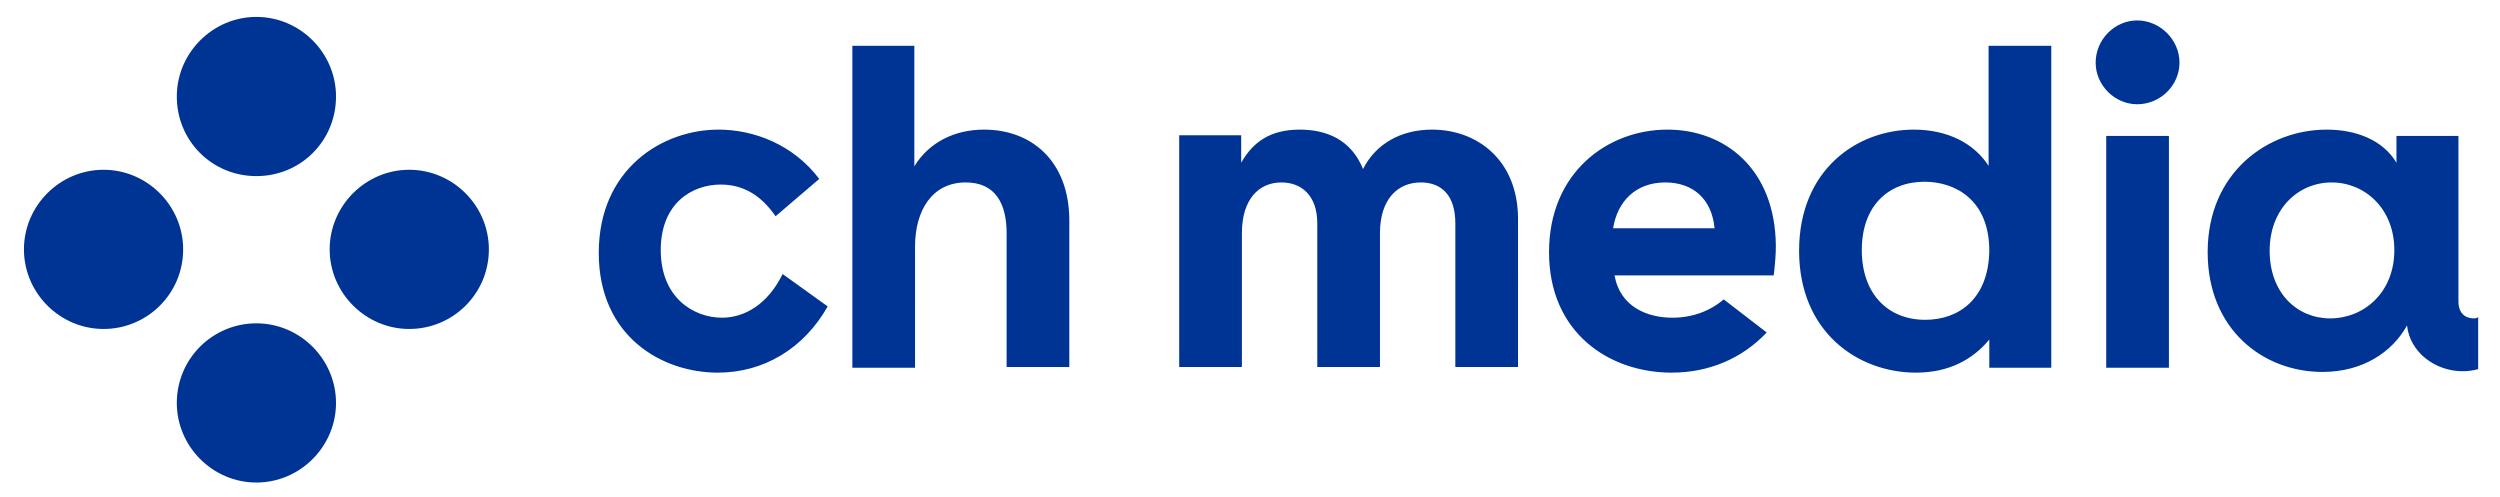
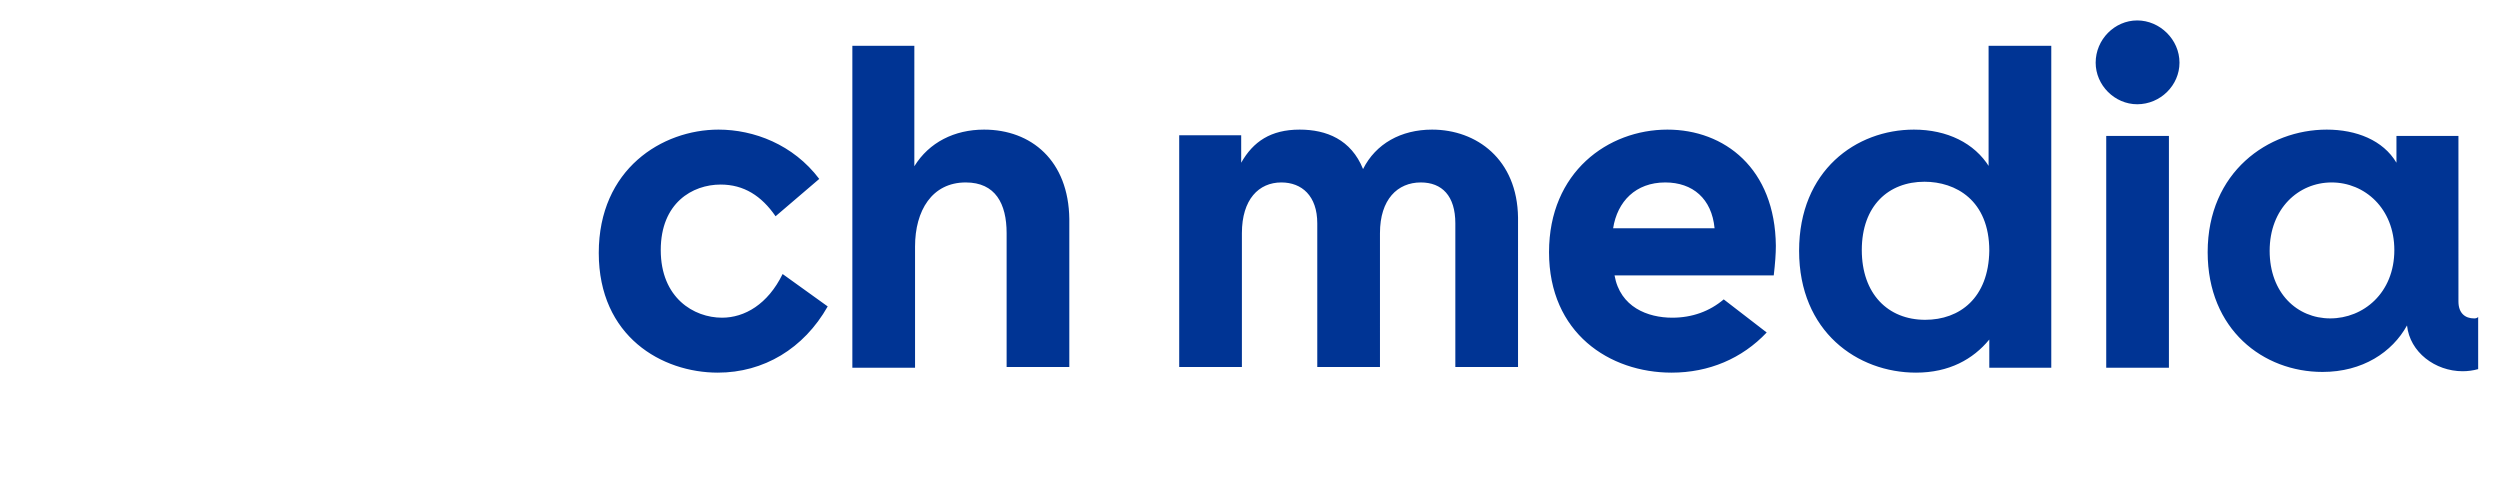
<svg xmlns="http://www.w3.org/2000/svg" version="1.1" id="Ebene_1" x="0px" y="0px" viewBox="0 0 354.9 70.5" style="enable-background:new 0 0 354.9 70.5;" xml:space="preserve">
  <style type="text/css">
	.st0{fill:#003494;}
</style>
  <path class="st0" d="M299,52.2h8.9V19.3H299V52.2z M330.8,45.2c-4.7,0-8.6-3.6-8.6-9.6c0-6,4.1-9.7,8.8-9.7c4.7,0,8.9,3.7,8.9,9.6  C339.9,41.6,335.5,45.2,330.8,45.2 M351.2,45.2c-1.2,0-2.2-0.7-2.2-2.4V19.3h-8.8v3.8c-1.9-3.2-5.7-4.7-9.9-4.7  c-8.3,0-16.9,6-16.9,17.4c0,11,7.9,17,16.3,17c5.7,0,9.9-2.8,12-6.6c0.4,3.8,4,6.5,7.9,6.5c0.7,0,1.5-0.1,2.2-0.3v-7.4  C351.6,45.2,351.4,45.2,351.2,45.2 M303.4,2.9c-3.2,0-5.9,2.7-5.9,6c0,3.2,2.7,5.9,5.9,5.9c3.3,0,6-2.7,6-5.9  C309.4,5.6,306.6,2.9,303.4,2.9 M273.3,45.4c-5.3,0-9-3.7-9-9.9c0-6.3,3.8-9.7,8.9-9.7c4.4,0,9.2,2.6,9.2,9.8  C282.3,42.3,278.2,45.4,273.3,45.4 M282.4,23.7c-2.1-3.4-6-5.3-10.7-5.3c-8.2,0-16.3,5.8-16.3,17.2c0,11.5,8.3,17.3,16.6,17.3  c4.7,0,8.1-1.9,10.4-4.7v4h8.8V6.5h-8.9V23.7z M102.5,45.1c-4,0-8.7-2.8-8.7-9.6c0-6.7,4.5-9.3,8.5-9.3c3.3,0,5.8,1.6,7.8,4.5  l6.2-5.3c-3.7-4.9-9.3-7-14.3-7C94,18.4,85,24,85,35.9s9,17,16.9,17c6.5,0,12.2-3.4,15.6-9.4l-6.4-4.6  C109,43.2,105.7,45.1,102.5,45.1 M229,32.4c0.6-3.8,3.2-6.5,7.4-6.5c3.9,0,6.6,2.3,7,6.5H229z M236.7,18.4c-8.4,0-16.8,6-16.8,17.4  c0,11.5,8.6,17.1,17.4,17.1c5.3,0,10-2,13.5-5.7l-6.1-4.7c-2,1.7-4.5,2.6-7.3,2.6c-3.5,0-7.4-1.5-8.2-6h22.6  c0.2-1.7,0.3-3.1,0.3-4.2C252,23.9,244.8,18.4,236.7,18.4 M203.3,18.4c-4.4,0-8,2-9.8,5.6c-1.7-4.2-5.2-5.6-9-5.6  c-4.1,0-6.6,1.7-8.3,4.7v-3.9h-8.8v32.9h8.9V33.1c0-4.8,2.4-7.2,5.6-7.2c2.9,0,5.1,1.9,5.1,5.8v20.4h8.9V33.1c0-4.8,2.5-7.2,5.8-7.2  c3,0,4.9,1.9,4.9,5.8v20.4h8.9V30.9C215.4,22.6,209.6,18.4,203.3,18.4 M139.7,18.4c-4.2,0-7.8,1.8-9.9,5.2V6.5h-8.8v45.7h8.9V35  c0-5.1,2.4-9.1,7.2-9.1c4.2,0,5.8,3,5.8,7.2v19h8.9v-21C151.7,22.8,146.4,18.4,139.7,18.4" />
-   <path class="st0" d="M69.4,35.4c0-6.2-5.1-11.3-11.3-11.3s-11.3,5.1-11.3,11.3c0,6.2,5.1,11.3,11.3,11.3S69.4,41.7,69.4,35.4   M47.7,13.7c0-6.2-5.1-11.3-11.3-11.3S25.1,7.5,25.1,13.7C25.1,20,30.1,25,36.4,25S47.7,20,47.7,13.7 M26,35.4  c0-6.2-5.1-11.3-11.3-11.3c-6.2,0-11.3,5.1-11.3,11.3c0,6.2,5.1,11.3,11.3,11.3C20.9,46.7,26,41.7,26,35.4 M25.1,57.2  c0,6.2,5.1,11.3,11.3,11.3s11.3-5.1,11.3-11.3s-5.1-11.3-11.3-11.3S25.1,50.9,25.1,57.2" />
</svg>